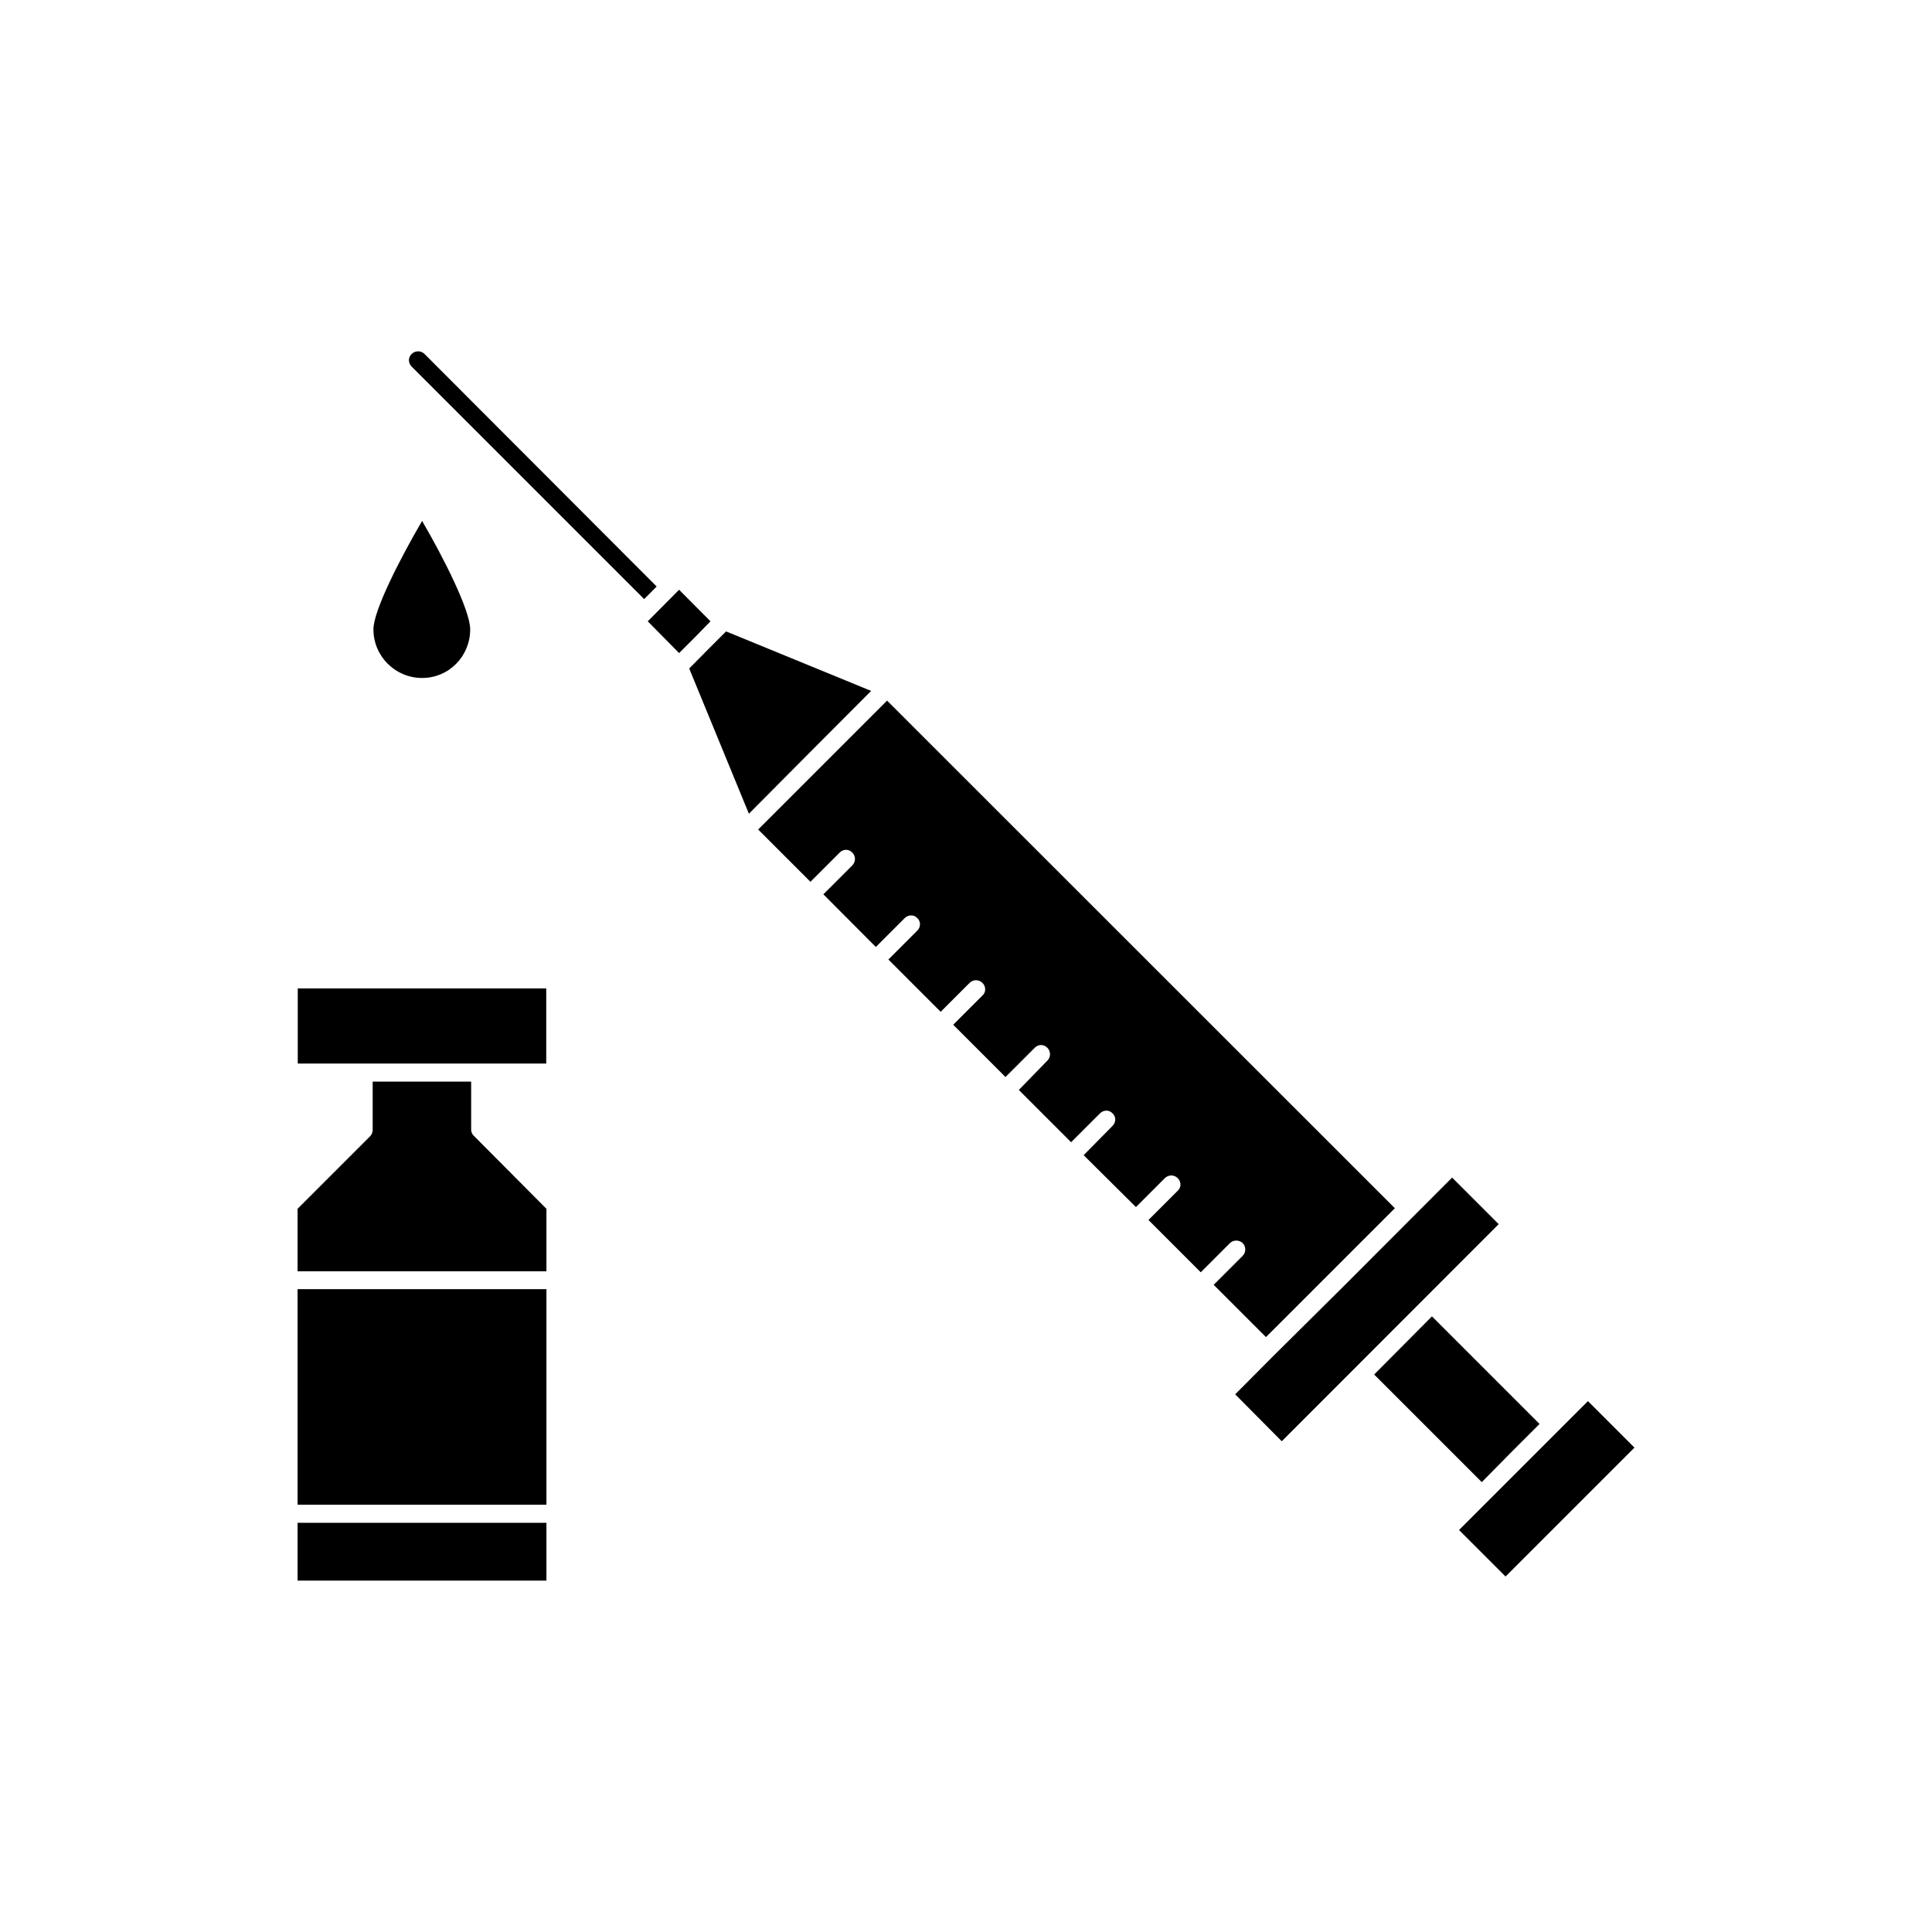
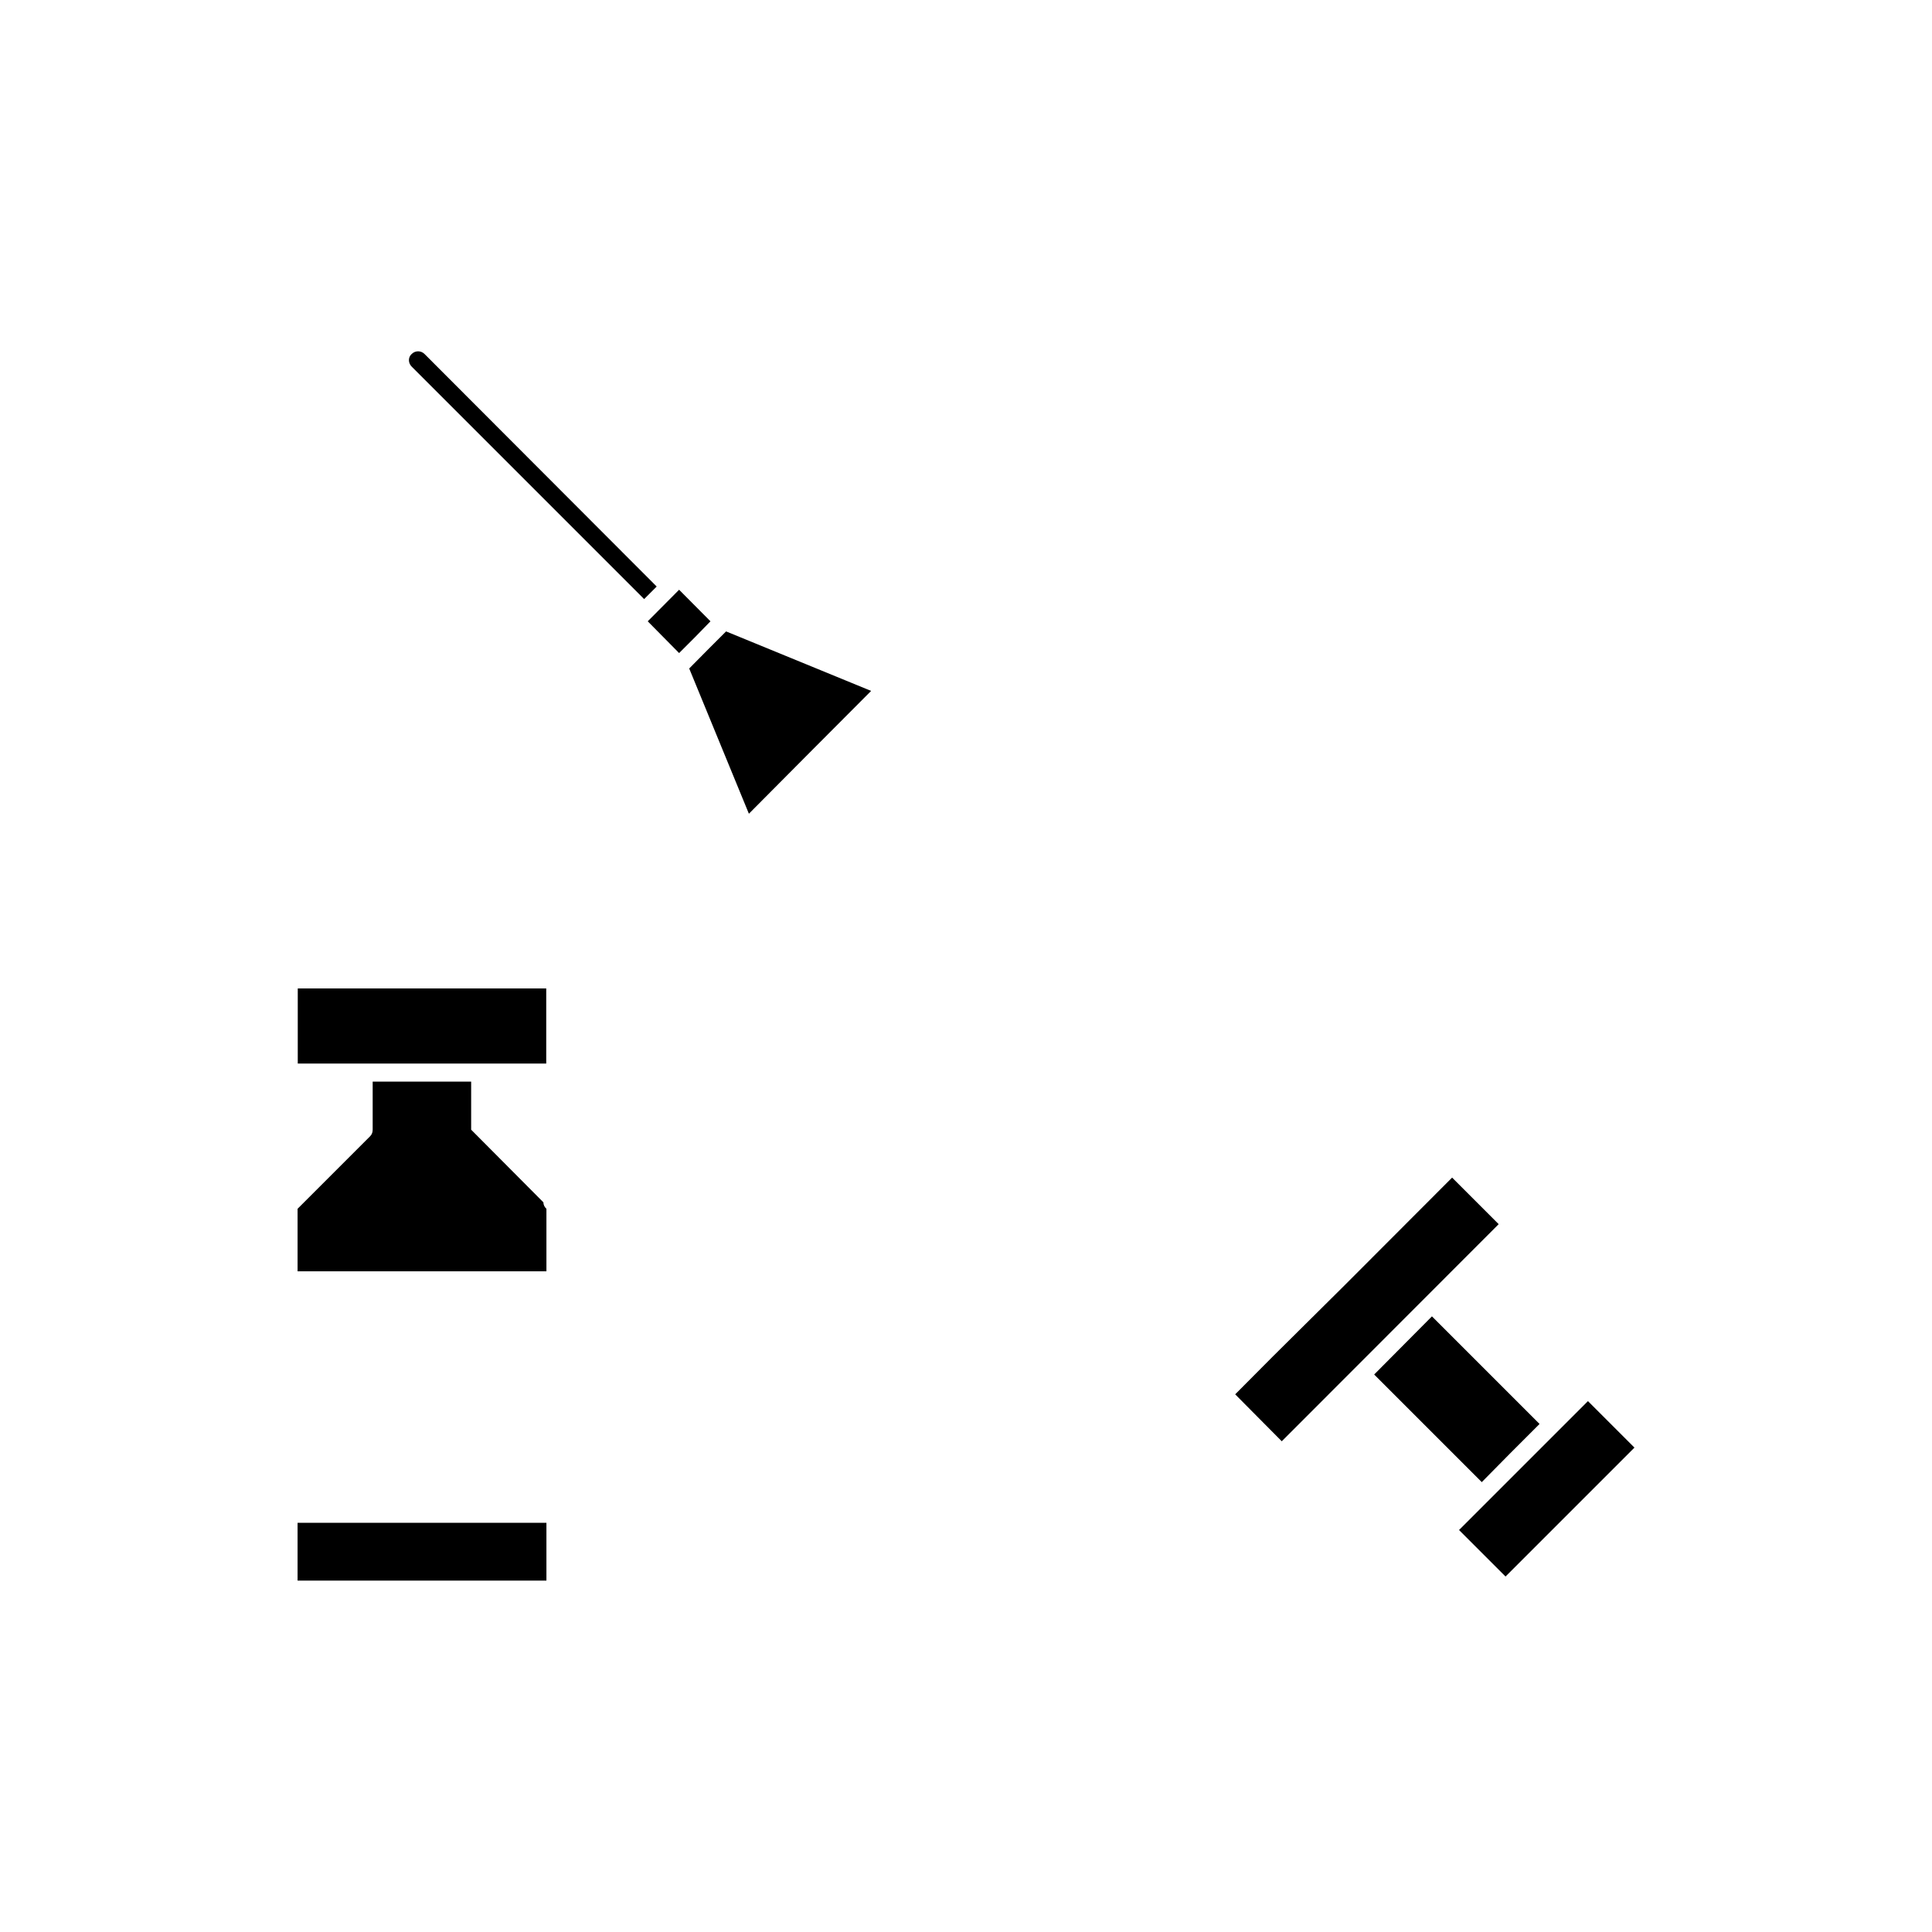
<svg xmlns="http://www.w3.org/2000/svg" fill="#000000" width="800px" height="800px" version="1.1" viewBox="144 144 512 512">
  <g>
    <path d="m253.09 237.82c-0.957 0.855-0.957 2.367 0 3.324l61.617 61.617 3.324-3.324-61.516-61.617c-0.957-0.957-2.469-0.957-3.426 0z" />
    <path d="m323.97 300.29-8.312 8.363 8.312 8.414 4.234-4.231 4.078-4.184z" />
    <path d="m374.86 327.1-38.441-15.77-4.887 4.887-4.887 4.938 15.82 38.492 16.172-16.273z" />
    <path d="m471.34 513.51 12.34 12.441 57.484-57.535-12.34-12.34-28.668 28.715-18.895 18.742z" />
-     <path d="m414 432.85 13.855 13.855 7.656-7.656c0.957-0.957 2.469-0.957 3.324 0 0.957 0.855 0.957 2.367 0 3.324l-7.656 7.758 13.855 13.754 7.656-7.656c0.957-0.957 2.469-0.957 3.426 0 0.957 0.957 0.957 2.469 0 3.324l-7.758 7.758 13.855 13.855 7.758-7.758c0.957-0.855 2.367-0.855 3.324 0 0.957 0.957 0.957 2.469 0 3.426l-7.656 7.656 13.855 13.855 34.156-34.156-134.57-134.52-34.16 34.16 13.855 13.855 7.758-7.758c0.957-0.957 2.367-0.957 3.324 0 0.957 0.957 0.957 2.469 0 3.426l-7.656 7.656 13.906 13.953 7.656-7.656c0.957-0.957 2.469-0.957 3.324 0 0.957 0.855 0.957 2.367 0 3.324l-7.656 7.656 13.855 13.855 7.656-7.656c0.957-0.957 2.469-0.957 3.426 0 0.957 0.957 0.957 2.469 0 3.324l-7.758 7.758 13.855 13.855 7.758-7.758c0.957-0.957 2.367-0.957 3.324 0 0.957 0.957 0.957 2.469 0 3.426z" />
    <path d="m544.34 529.02 7.656-7.656-28.516-28.516-15.312 15.414 28.516 28.516z" />
    <path d="m530.66 549.47 34.164-34.164 12.324 12.324-34.164 34.164z" />
    <path d="m222.91 405.95h65.848v19.902h-65.848z" />
-     <path d="m268.86 443.38v-12.746h-26.098v12.746c0 0.656-0.203 1.258-0.656 1.715l-19.246 19.246v16.574h65.949v-16.574l-19.145-19.246c-0.5-0.453-0.805-1.059-0.805-1.715z" />
-     <path d="m222.86 485.64h65.949v57.133h-65.949z" />
+     <path d="m268.86 443.38v-12.746h-26.098v12.746c0 0.656-0.203 1.258-0.656 1.715l-19.246 19.246v16.574h65.949v-16.574c-0.5-0.453-0.805-1.059-0.805-1.715z" />
    <path d="m222.86 547.56h65.949v15.316h-65.949z" />
-     <path d="m255.86 323.67c7.106 0 12.746-5.742 12.746-12.898 0-4.988-7.004-18.895-12.746-28.719-5.742 9.824-12.898 23.73-12.898 28.719 0 7.156 5.793 12.898 12.898 12.898z" />
  </g>
</svg>